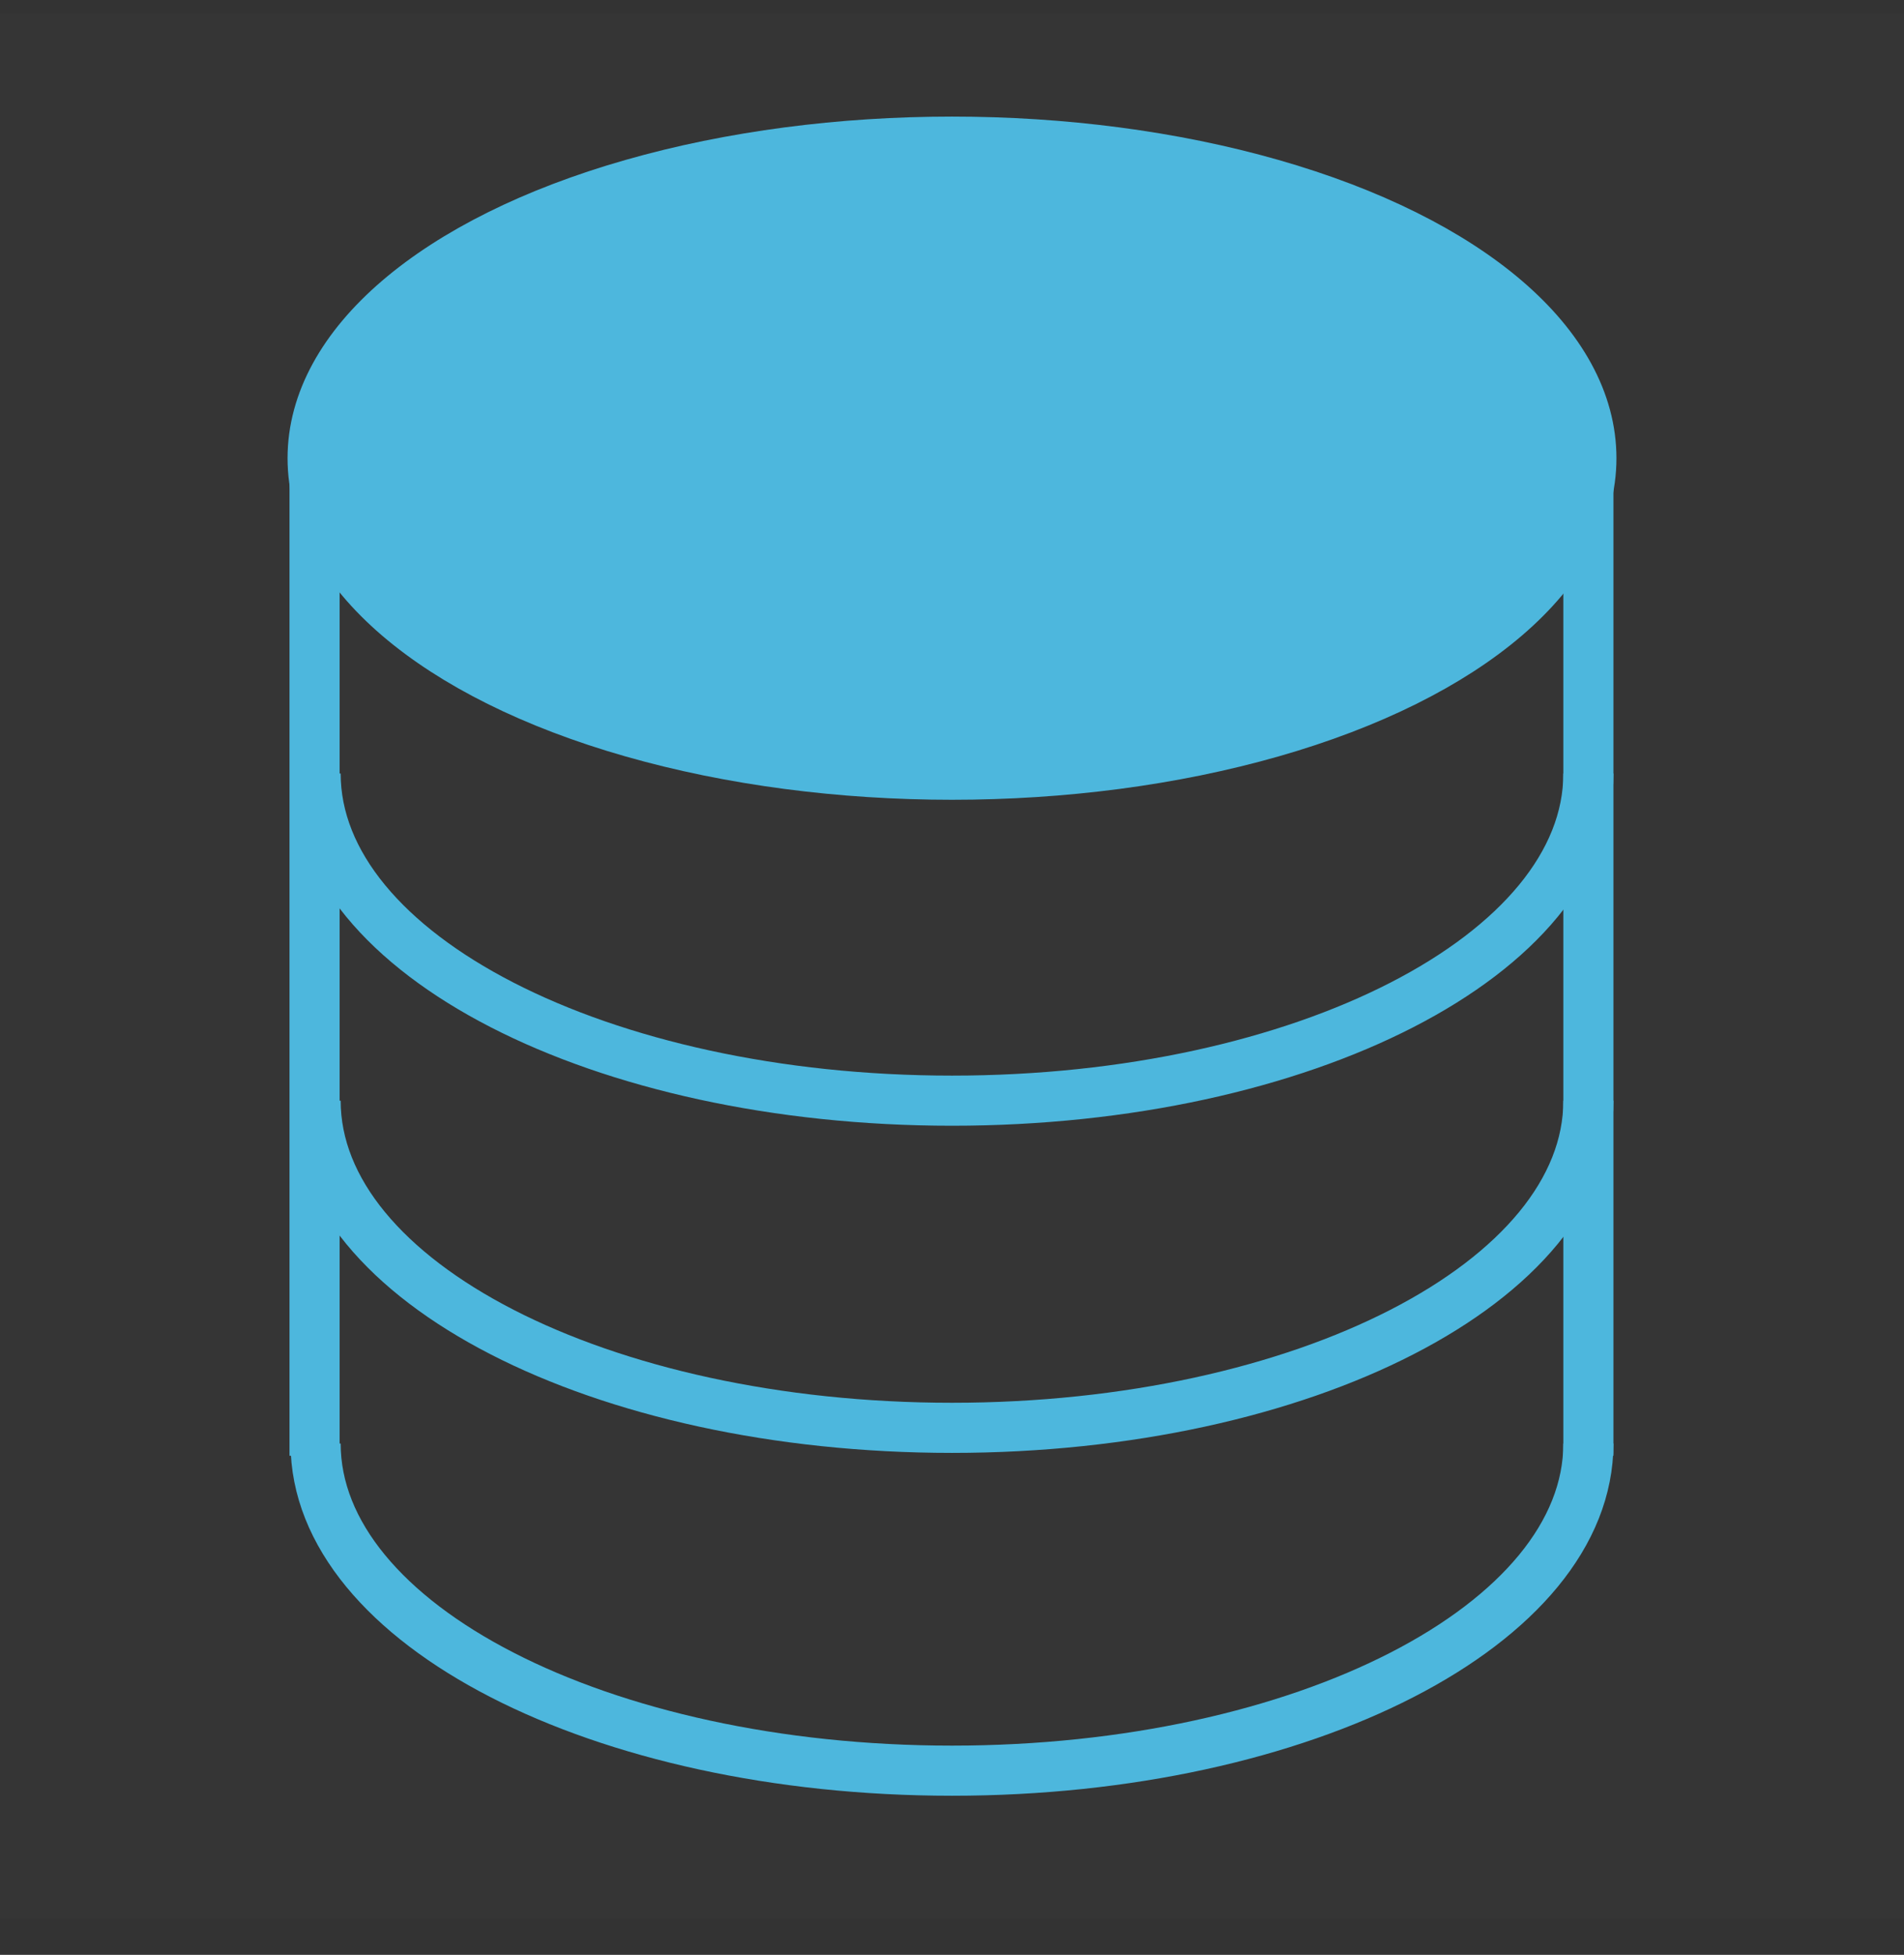
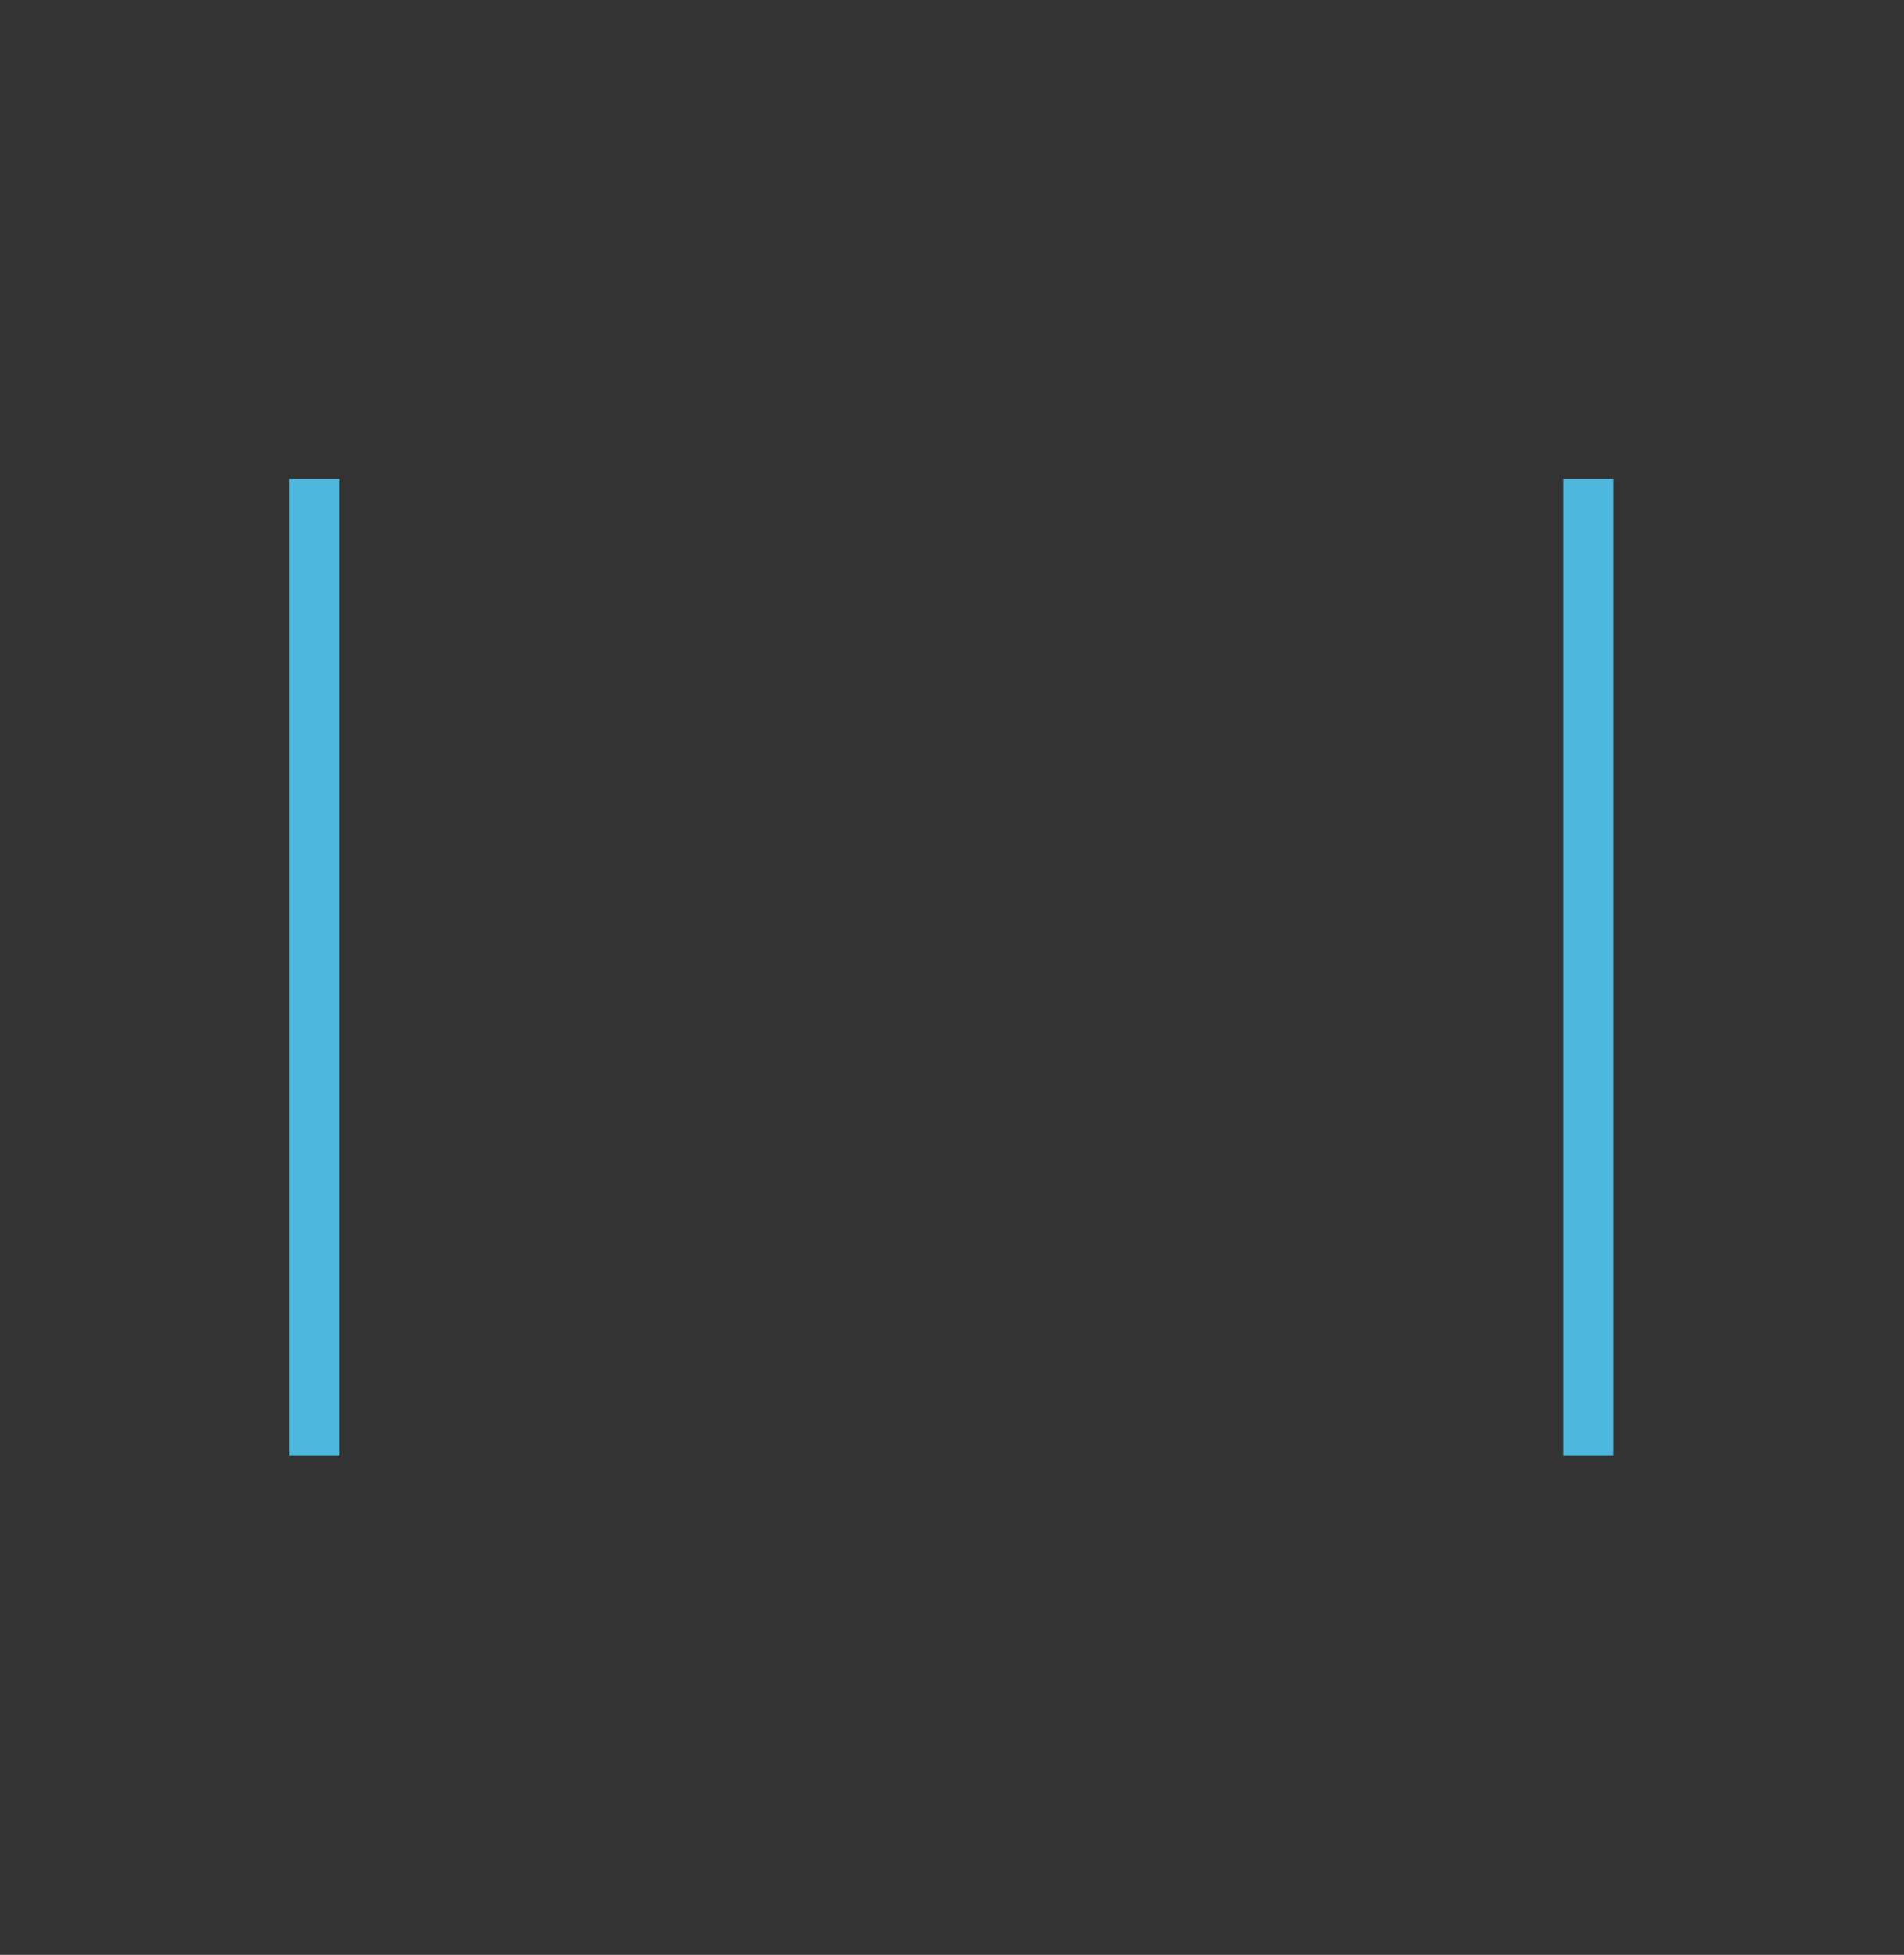
<svg xmlns="http://www.w3.org/2000/svg" width="38px" height="39px" viewBox="0 0 38 39" version="1.1">
  <rect x="0" y="0" width="38" height="39" fill="#333333" stroke="none" />
  <title>guanli</title>
  <g id="自主产品/方案" stroke="none" stroke-width="1" fill="none" fill-rule="evenodd">
    <g id="数据平台" transform="translate(-120, -1223)">
      <g id="guanli" transform="translate(120, 1223.279)">
-         <rect id="矩形" fill="#FFFFFF" opacity="0.012" x="0" y="0" width="38" height="38" />
        <path d="M31.701,9.275 L31.701,28.764 M6.278,28.764 L6.278,9.275" id="形状" stroke="#4DB7DD" />
-         <path d="M6.299,15.153 C6.299,18.758 11.985,21.68 19,21.68 C26.015,21.68 31.701,18.758 31.701,15.153" id="路径" stroke="#4DB7DD" />
-         <path d="M6.299,21.68 C6.299,25.285 11.985,28.207 19,28.207 C26.015,28.207 31.701,25.285 31.701,21.68" id="路径备份" stroke="#4DB7DD" />
-         <path d="M6.299,28.52 C6.299,32.125 11.985,35.047 19,35.047 C26.015,35.047 31.701,32.125 31.701,28.52" id="路径备份-2" stroke="#4DB7DD" />
-         <ellipse id="椭圆形" stroke="#4DB7DD" fill="#4DB7DD" cx="19" cy="8.862" rx="12.761" ry="6.315" />
      </g>
    </g>
  </g>
</svg>